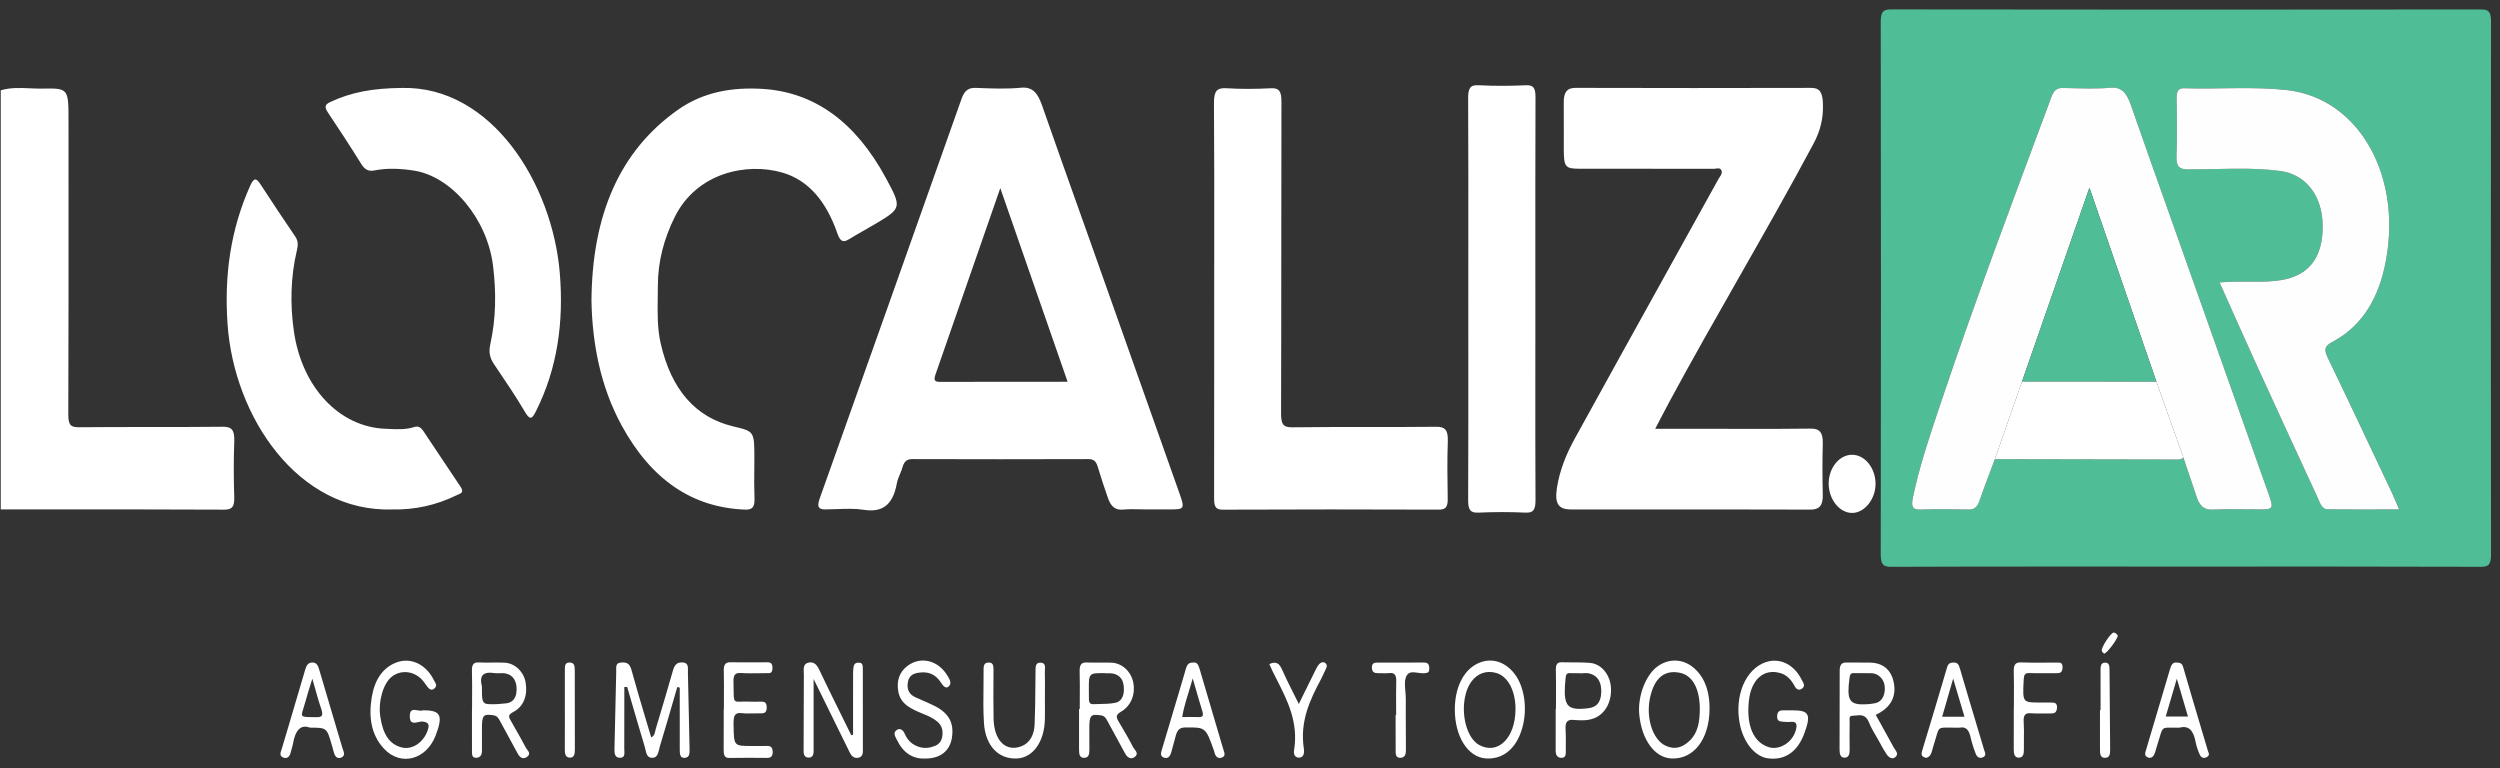
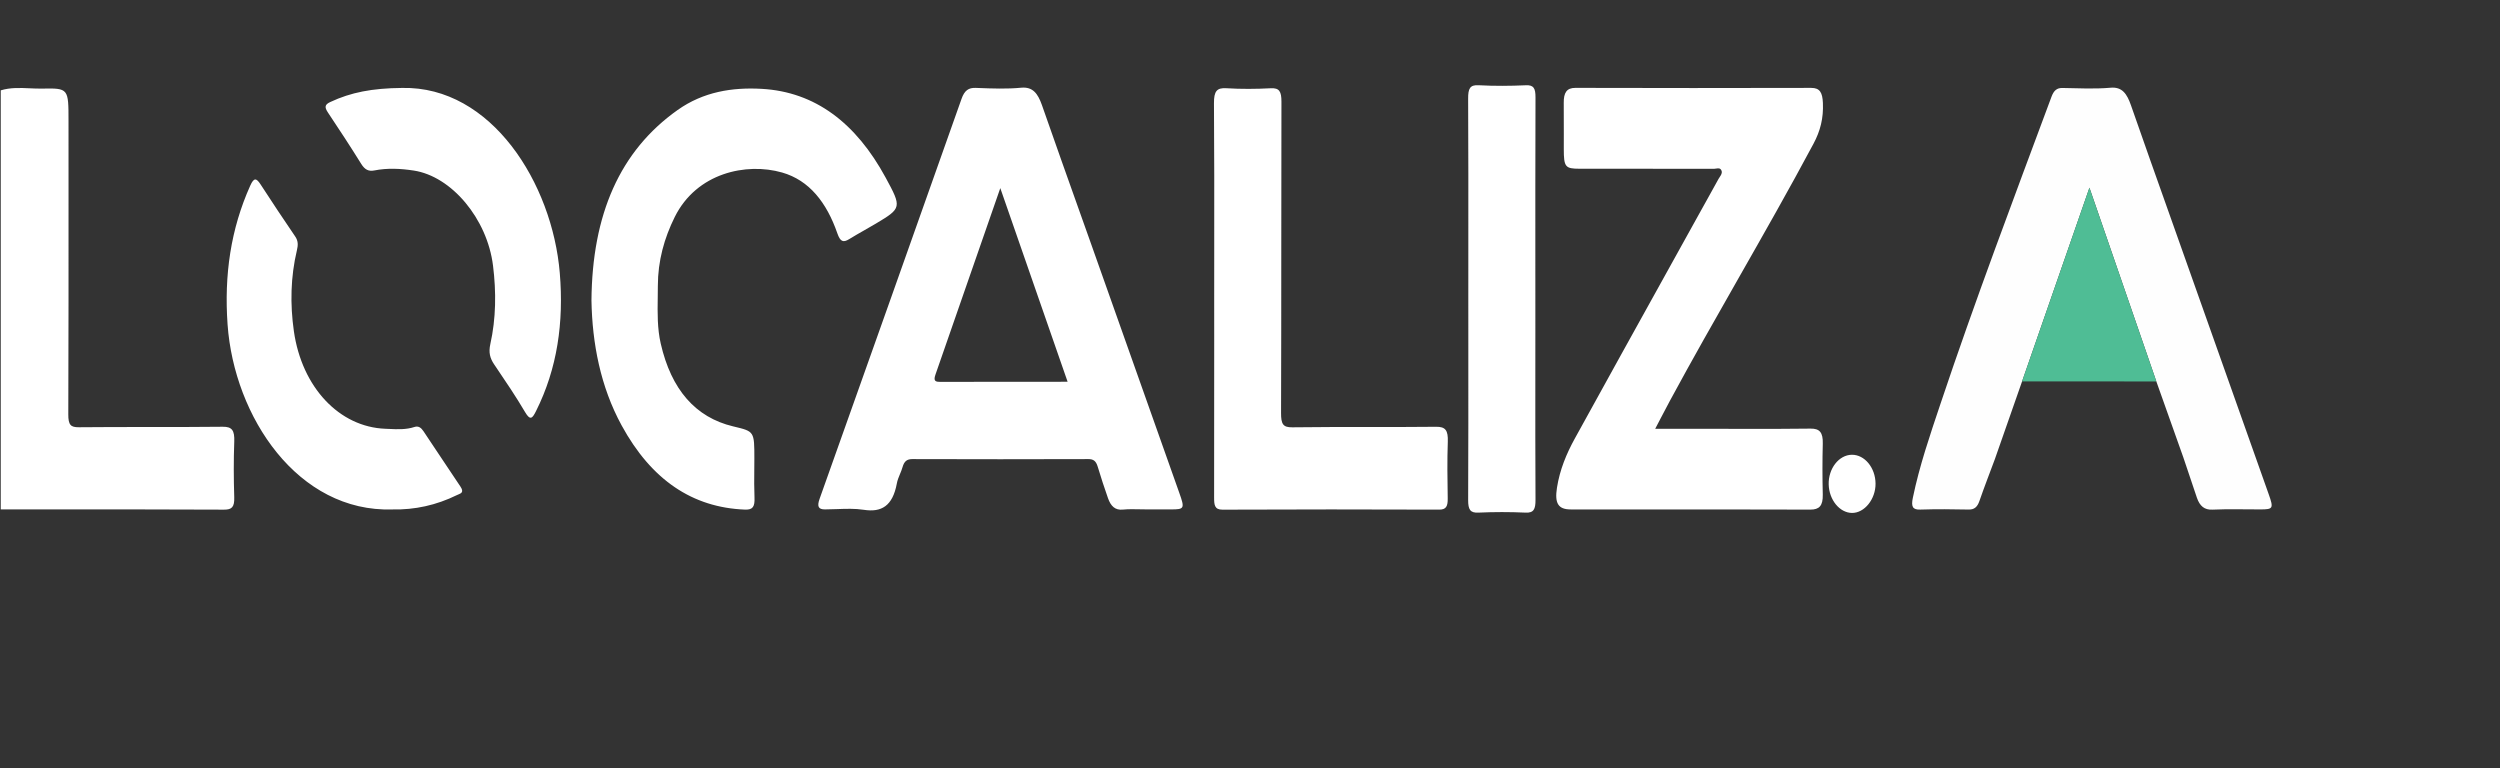
<svg xmlns="http://www.w3.org/2000/svg" width="257" height="79" viewBox="0 0 257 79" fill="none">
  <rect x="0" y="0" width="257" height="79" fill="#333333" stroke="none" />
-   <path fill-rule="evenodd" clip-rule="evenodd" d="M224.686 58.244C214.596 58.244 204.507 58.23 194.417 58.27C193.562 58.273 193.338 58.006 193.34 56.929C193.368 38.721 193.368 20.513 193.34 2.305C193.338 1.229 193.56 0.966 194.415 0.967C214.626 0.998 234.837 0.997 255.048 0.971C255.845 0.97 256.078 1.22 256.077 2.243C256.052 20.491 256.052 38.738 256.077 56.987C256.077 58.001 255.854 58.269 255.05 58.267C244.929 58.233 234.808 58.244 224.686 58.244ZM224.449 47.029C224.911 48.408 225.368 49.79 225.838 51.164C226.135 52.03 226.62 52.429 227.43 52.393C229.083 52.317 230.739 52.373 232.394 52.369C233.678 52.366 233.738 52.261 233.226 50.816C229.801 41.155 226.374 31.495 222.949 21.834C221.649 18.17 220.341 14.51 219.065 10.834C218.656 9.657 218.164 8.912 216.972 9.02C215.326 9.166 213.664 9.075 212.009 9.046C211.446 9.036 211.133 9.304 210.892 9.949C206.989 20.449 203.027 30.919 199.45 41.605C198.401 44.74 197.325 47.864 196.64 51.171C196.449 52.097 196.623 52.413 197.403 52.387C199.058 52.333 200.713 52.346 202.368 52.384C202.935 52.396 203.26 52.153 203.486 51.501C203.988 50.053 204.54 48.635 205.071 47.205C211.317 47.217 217.563 47.229 223.809 47.241C224.037 47.24 224.265 47.239 224.449 47.029ZM228.172 29.034C229.423 31.826 230.578 34.444 231.763 37.04C233.899 41.718 236.045 46.39 238.206 51.048C238.455 51.584 238.65 52.339 239.262 52.348C241.673 52.385 244.085 52.364 246.629 52.364C246.337 51.683 246.139 51.18 245.912 50.7C243.735 46.096 241.569 41.486 239.36 36.909C238.939 36.04 238.846 35.633 239.747 35.159C242.497 33.708 244.296 31.194 245.122 27.521C247.169 18.412 242.649 10.107 235.117 9.262C231.587 8.867 228.051 9.183 224.519 9.068C223.9 9.048 223.75 9.414 223.758 10.108C223.779 12.054 223.825 14.004 223.744 15.946C223.693 17.151 224.032 17.408 224.944 17.411C228.088 17.422 231.238 17.163 234.375 17.568C237.066 17.916 238.768 20.155 238.773 23.26C238.779 26.516 237.323 28.341 234.48 28.795C232.443 29.122 230.399 28.824 228.172 29.034Z" fill="#4FBD95" />
  <path fill-rule="evenodd" clip-rule="evenodd" d="M205.071 47.203C204.541 48.633 203.988 50.053 203.486 51.499C203.261 52.152 202.935 52.394 202.369 52.382C200.714 52.345 199.058 52.331 197.404 52.385C196.623 52.41 196.449 52.095 196.641 51.169C197.326 47.862 198.402 44.738 199.451 41.603C203.027 30.917 206.99 20.449 210.893 9.947C211.133 9.302 211.447 9.035 212.01 9.044C213.665 9.073 215.327 9.163 216.973 9.018C218.165 8.911 218.657 9.656 219.066 10.832C220.342 14.508 221.651 18.167 222.949 21.832C226.375 31.493 229.802 41.153 233.226 50.814C233.738 52.259 233.679 52.364 232.395 52.367C230.74 52.372 229.084 52.315 227.431 52.391C226.62 52.428 226.136 52.029 225.839 51.162C225.369 49.788 224.912 48.406 224.449 47.028C223.523 44.423 222.598 41.817 221.672 39.213C219.407 32.656 217.142 26.099 214.794 19.298C212.424 26.111 210.147 32.659 207.87 39.206C206.937 41.872 206.005 44.538 205.071 47.203Z" fill="#FEFEFE" />
-   <path fill-rule="evenodd" clip-rule="evenodd" d="M228.172 29.034C230.399 28.824 232.443 29.122 234.479 28.797C237.322 28.343 238.778 26.518 238.772 23.263C238.767 20.157 237.065 17.917 234.374 17.57C231.237 17.165 228.087 17.424 224.943 17.413C224.032 17.41 223.693 17.152 223.743 15.948C223.824 14.006 223.779 12.056 223.757 10.11C223.749 9.415 223.9 9.05 224.518 9.07C228.051 9.185 231.587 8.87 235.116 9.264C242.649 10.109 247.168 18.413 245.121 27.523C244.295 31.196 242.496 33.711 239.746 35.161C238.846 35.635 238.939 36.041 239.359 36.911C241.569 41.489 243.735 46.099 245.911 50.702C246.139 51.182 246.336 51.685 246.629 52.366C244.084 52.366 241.673 52.387 239.262 52.35C238.649 52.341 238.454 51.586 238.205 51.05C236.044 46.391 233.897 41.72 231.762 37.042C230.578 34.444 229.422 31.826 228.172 29.034Z" fill="#FEFEFE" />
-   <path fill-rule="evenodd" clip-rule="evenodd" d="M205.071 47.203C206.004 44.538 206.937 41.872 207.869 39.207C212.469 39.209 217.071 39.212 221.672 39.214C222.597 41.818 223.522 44.423 224.449 47.029C224.264 47.239 224.037 47.24 223.809 47.24C217.564 47.227 211.318 47.215 205.071 47.203Z" fill="white" />
  <path fill-rule="evenodd" clip-rule="evenodd" d="M150.944 25.564C150.943 27.278 150.942 28.992 150.942 30.706C150.942 32.383 150.943 34.06 150.944 35.737C150.947 40.955 150.949 46.173 150.926 51.391C150.921 52.395 151.145 52.734 151.963 52.698C153.583 52.625 155.208 52.622 156.828 52.698C157.665 52.738 157.856 52.352 157.85 51.373C157.826 47.059 157.829 42.745 157.832 38.431C157.834 36.945 157.835 35.46 157.835 33.974C157.835 32.154 157.834 30.335 157.834 28.515L157.833 28.382C157.831 22.256 157.829 16.13 157.849 10.005C157.853 9.052 157.646 8.73 156.862 8.765C155.242 8.838 153.616 8.851 151.997 8.762C151.109 8.712 150.919 9.103 150.925 10.145C150.951 15.281 150.947 20.418 150.944 25.556V25.564ZM170.154 44.081H175.997C176.917 44.081 177.838 44.083 178.758 44.086H178.758H178.758H178.758H178.759C181.213 44.092 183.667 44.098 186.121 44.061C187.051 44.046 187.413 44.445 187.382 45.607C187.336 47.349 187.339 49.095 187.381 50.838C187.409 52.011 187.009 52.391 186.099 52.388C180.369 52.37 174.638 52.37 168.907 52.371C166.429 52.371 163.951 52.371 161.472 52.37C160.19 52.369 159.805 51.751 160.054 50.149C160.344 48.281 161.042 46.624 161.886 45.089C165.078 39.287 168.287 33.501 171.496 27.715L171.496 27.714L171.497 27.713L171.498 27.711L171.499 27.709L171.501 27.704L171.516 27.678C172.623 25.681 173.731 23.684 174.837 21.687C175.044 21.315 175.25 20.944 175.457 20.573C175.862 19.846 176.267 19.119 176.667 18.388C176.701 18.326 176.743 18.264 176.786 18.2C176.922 17.999 177.064 17.787 176.975 17.552C176.863 17.254 176.626 17.294 176.401 17.331C176.327 17.343 176.255 17.355 176.188 17.355C172.924 17.346 169.66 17.346 166.396 17.346C165.052 17.346 163.709 17.346 162.365 17.346C160.906 17.345 160.76 17.16 160.758 15.328C160.757 14.776 160.758 14.225 160.76 13.673C160.762 12.643 160.765 11.612 160.753 10.582C160.741 9.541 161.043 9.03 161.952 9.033C170.031 9.057 178.111 9.056 186.19 9.035C187.085 9.033 187.347 9.518 187.394 10.579C187.464 12.15 187.131 13.459 186.427 14.776C183.926 19.456 181.316 24.04 178.706 28.623L178.706 28.624L178.706 28.624L178.705 28.626L178.704 28.627C176.331 32.794 173.959 36.96 171.668 41.199C171.344 41.798 171.028 42.404 170.669 43.093L170.668 43.095L170.668 43.095L170.666 43.1C170.505 43.408 170.336 43.733 170.154 44.081ZM0.077 9.288C1.06 8.988 2.054 9.032 3.048 9.077C3.475 9.097 3.902 9.116 4.329 9.108C7.043 9.056 7.043 9.092 7.043 12.436C7.043 14.71 7.044 16.983 7.045 19.257C7.047 27.036 7.05 34.814 7.021 42.592C7.017 43.69 7.269 43.928 8.108 43.921C10.515 43.896 12.922 43.897 15.329 43.898C17.851 43.898 20.373 43.899 22.894 43.87C23.851 43.859 24.125 44.239 24.082 45.396C24.012 47.297 24.02 49.208 24.08 51.109C24.114 52.143 23.823 52.396 23.03 52.392C17.135 52.364 11.24 52.365 5.345 52.366C3.589 52.367 1.833 52.367 0.077 52.366V9.288ZM69.655 11.311C63.713 15.525 60.875 22.047 60.802 30.887C60.88 35.282 61.721 39.732 63.902 43.731C66.962 49.34 71.184 52.18 76.594 52.388C77.394 52.418 77.602 52.083 77.562 51.142C77.522 50.208 77.531 49.27 77.54 48.332V48.332V48.332V48.331V48.331V48.331V48.331C77.544 47.931 77.548 47.53 77.548 47.13C77.548 44.352 77.542 44.35 75.452 43.852L75.365 43.831C71.499 42.907 69.007 40.054 67.924 35.323C67.567 33.768 67.591 32.173 67.615 30.581V30.58V30.58V30.579V30.578V30.578V30.577C67.621 30.184 67.627 29.791 67.627 29.398C67.628 26.813 68.286 24.472 69.369 22.296C71.619 17.774 76.713 16.678 80.403 17.735C83.193 18.534 84.981 20.818 86.081 23.991C86.385 24.865 86.695 24.958 87.307 24.576C87.824 24.256 88.35 23.957 88.875 23.659L88.875 23.659L88.875 23.659C89.264 23.438 89.653 23.217 90.038 22.987C92.7 21.399 92.711 21.328 91.044 18.257C87.988 12.624 83.788 9.445 78.312 9.134C75.297 8.963 72.317 9.424 69.655 11.311ZM124.819 30.685C124.819 28.908 124.821 27.131 124.823 25.354V25.351V25.351V25.35V25.35V25.35C124.827 20.439 124.832 15.529 124.796 10.618C124.786 9.353 125.103 9.01 126.071 9.07C127.592 9.164 129.121 9.152 130.643 9.073C131.51 9.027 131.735 9.399 131.732 10.458C131.719 15.43 131.717 20.401 131.716 25.372C131.714 31.063 131.712 36.754 131.693 42.444C131.688 43.597 131.892 43.941 132.852 43.928C135.428 43.894 138.004 43.895 140.581 43.897C142.934 43.898 145.287 43.899 147.64 43.873C148.594 43.862 148.874 44.24 148.834 45.401C148.765 47.343 148.794 49.293 148.825 51.238C148.838 52.047 148.663 52.392 147.952 52.39C140.526 52.363 133.098 52.359 125.671 52.394C124.848 52.397 124.81 51.9 124.811 51.118C124.822 45.768 124.821 40.419 124.82 35.069V35.059C124.82 33.601 124.819 32.143 124.819 30.685ZM41.342 9.04C50.511 8.845 56.777 18.832 57.546 28.062C57.969 33.146 57.292 37.888 55.106 42.255C54.74 42.989 54.52 43.285 53.983 42.372C53.046 40.78 52.022 39.266 50.999 37.755L50.801 37.463C50.369 36.824 50.214 36.237 50.405 35.376C50.996 32.726 51.018 30.017 50.683 27.308C50.085 22.479 46.418 18.125 42.533 17.533C41.171 17.325 39.821 17.258 38.467 17.525C37.901 17.635 37.505 17.448 37.138 16.856C36.026 15.064 34.873 13.31 33.712 11.568C33.331 10.997 33.399 10.747 33.95 10.489C36.07 9.494 38.262 9.067 41.342 9.04ZM23.394 33.349C24.068 42.872 30.631 52.685 40.342 52.37C42.636 52.421 44.855 51.937 46.99 50.887C47.032 50.866 47.078 50.847 47.126 50.828L47.126 50.828L47.126 50.828C47.403 50.715 47.715 50.588 47.336 50.025C46.374 48.597 45.419 47.162 44.464 45.726L44.464 45.726L44.463 45.725L44.455 45.712C44.149 45.253 43.844 44.794 43.538 44.335C43.293 43.966 43.014 43.759 42.606 43.893C41.748 44.176 40.871 44.135 39.999 44.094C39.868 44.088 39.737 44.081 39.606 44.077C34.89 43.895 31.034 39.833 30.209 34.04C29.816 31.274 29.87 28.469 30.52 25.74C30.653 25.181 30.661 24.768 30.341 24.3C29.142 22.543 27.962 20.767 26.798 18.974C26.361 18.302 26.113 18.218 25.725 19.084C23.724 23.537 23.034 28.258 23.394 33.349ZM190.363 46.75C191.682 46.731 192.794 48.082 192.806 49.715C192.818 51.315 191.665 52.747 190.378 52.73C189.11 52.712 188.028 51.384 187.989 49.794C187.95 48.165 189.04 46.768 190.363 46.75ZM121.23 50.663L118.14 41.941C116.087 36.147 114.034 30.354 111.982 24.561C111.705 23.783 111.428 23.005 111.151 22.227C109.796 18.421 108.44 14.612 107.106 10.79C106.684 9.603 106.165 8.913 104.997 9.015C103.513 9.16 102.014 9.102 100.522 9.043L100.324 9.035C99.57 9.005 99.148 9.289 98.839 10.181C93.997 23.88 89.129 37.569 84.262 51.258L84.261 51.261L84.261 51.261C83.969 52.073 84.131 52.367 84.805 52.367C85.214 52.367 85.625 52.352 86.035 52.336C86.96 52.302 87.886 52.267 88.796 52.407C90.613 52.691 91.765 52.022 92.195 49.7C92.255 49.364 92.385 49.054 92.514 48.743L92.514 48.743C92.612 48.509 92.71 48.274 92.779 48.027C92.958 47.398 93.25 47.195 93.793 47.195C99.821 47.215 105.857 47.215 111.893 47.195C112.379 47.195 112.663 47.367 112.842 47.966C113.166 49.061 113.531 50.146 113.905 51.221C114.189 52.032 114.643 52.468 115.422 52.387C116.012 52.33 116.603 52.343 117.193 52.356H117.194C117.447 52.361 117.7 52.367 117.953 52.367C118.223 52.367 118.494 52.368 118.764 52.369C119.305 52.371 119.846 52.374 120.387 52.367C121.757 52.367 121.806 52.276 121.23 50.663ZM96.616 39.255C96.264 39.255 96.048 39.194 96.078 38.86C96.082 38.817 96.09 38.769 96.103 38.716C96.118 38.65 96.14 38.577 96.17 38.494C98.335 32.282 100.493 26.069 102.727 19.634L102.83 19.338C103.958 22.578 105.067 25.77 106.174 28.957L106.18 28.976C107.365 32.387 108.548 35.793 109.75 39.244H109.75L109.75 39.245C105.24 39.245 100.933 39.245 96.616 39.255Z" fill="white" />
-   <path fill-rule="evenodd" clip-rule="evenodd" d="M216.234 67.134L216.234 67.134C216.258 67.155 216.279 67.174 216.295 67.191C216.575 67.224 217.801 65.542 217.699 65.321C217.632 65.174 217.456 65.06 217.313 65.026C217.034 64.956 215.96 66.592 216.064 66.919C216.094 67.011 216.172 67.08 216.234 67.134ZM95.089 77.978C93.814 78.03 92.829 77.38 92.18 76.013C92.165 75.981 92.147 75.947 92.129 75.912C91.998 75.657 91.819 75.311 92.16 75.062C92.491 74.822 92.812 74.994 92.987 75.395C93.32 76.162 93.823 76.584 94.492 76.787C95.051 76.957 95.579 76.896 96.115 76.679C96.562 76.496 96.833 76.147 96.886 75.559C96.938 74.985 96.766 74.537 96.383 74.207C95.906 73.794 95.367 73.575 94.828 73.356C94.57 73.251 94.313 73.146 94.062 73.02C93.311 72.644 92.541 72.205 92.344 71.077C92.15 69.972 92.467 69.103 93.246 68.488C94.599 67.42 96.458 67.855 97.412 69.484L97.441 69.533C97.629 69.852 97.853 70.232 97.548 70.546C97.236 70.866 96.946 70.509 96.74 70.185C96.126 69.218 95.316 69.014 94.389 69.161C93.819 69.253 93.38 69.501 93.306 70.289C93.238 71.005 93.561 71.425 94.064 71.658C94.331 71.782 94.6 71.899 94.868 72.017L94.868 72.017L94.869 72.017C95.239 72.179 95.609 72.341 95.975 72.519C97.517 73.265 98.088 74.272 97.862 75.808C97.653 77.207 96.656 77.989 95.089 77.978ZM44.8 75.575C45.564 73.557 45.303 73.019 43.563 73.022C43.553 73.022 43.542 73.02 43.531 73.019C43.508 73.017 43.485 73.014 43.466 73.023C43.309 73.09 43.106 73.054 42.907 73.018C42.528 72.95 42.159 72.883 42.128 73.532C42.085 74.441 42.565 74.332 43.009 74.231C43.174 74.194 43.334 74.157 43.46 74.175C44.084 74.26 44.179 74.492 43.938 75.155C43.498 76.363 42.34 77.11 41.284 76.835C40.054 76.513 39.371 75.527 39.095 73.678C38.861 72.108 39.395 70.251 40.279 69.561C41.295 68.769 42.742 69.001 43.564 70.088C43.618 70.16 43.671 70.234 43.724 70.308L43.724 70.308C43.821 70.445 43.919 70.582 44.027 70.705C44.249 70.959 44.499 70.962 44.722 70.709C44.926 70.478 44.808 70.279 44.7 70.099C44.674 70.055 44.648 70.012 44.628 69.97C43.813 68.267 42.191 67.516 40.676 68.13C39.283 68.695 38.501 69.95 38.214 71.689C37.882 73.716 38.154 75.554 39.478 76.972C41.194 78.809 43.84 78.111 44.8 75.575ZM87.695 75.525C87.695 74.979 87.695 74.433 87.695 73.886V73.886V73.886V73.886V73.886V73.886V73.886V73.886V73.886V73.885V73.885V73.885V73.885V73.885V73.885V73.885V73.885V73.885V73.885V73.885V73.884V73.884C87.694 72.429 87.694 70.974 87.697 69.518L87.697 69.488C87.697 69.176 87.698 68.856 87.748 68.555C87.813 68.158 88.07 68.104 88.353 68.126C88.665 68.15 88.698 68.407 88.698 68.713V68.718C88.698 71.552 88.698 74.384 88.703 77.217C88.704 77.605 88.556 77.818 88.266 77.889C87.869 77.987 87.57 77.792 87.362 77.372C86.909 76.455 86.458 75.535 86.006 74.615L86.006 74.615L86.006 74.615L86.006 74.614L86.005 74.614L86.005 74.613L86.005 74.613L86.005 74.613L86.005 74.612L86.004 74.612L86.004 74.612C85.797 74.19 85.591 73.769 85.384 73.348L84.629 71.813L83.639 69.799L83.639 71.954V71.963C83.639 73.632 83.64 75.185 83.638 76.739C83.638 76.803 83.639 76.868 83.641 76.935C83.652 77.402 83.664 77.899 83.098 77.881C82.592 77.864 82.602 77.393 82.612 76.955C82.613 76.898 82.614 76.842 82.614 76.788L82.615 75.69C82.618 73.586 82.62 71.482 82.636 69.378C82.636 69.296 82.632 69.209 82.628 69.122C82.608 68.693 82.587 68.239 83.105 68.121C83.611 68.007 83.93 68.249 84.201 68.819C84.982 70.461 85.786 72.087 86.59 73.713L86.59 73.714L86.59 73.715C86.898 74.338 87.206 74.962 87.513 75.586C87.573 75.565 87.634 75.544 87.695 75.525ZM69.626 70.625C69.466 71.173 69.306 71.721 69.147 72.27C68.717 73.753 68.287 75.236 67.838 76.71C67.809 76.806 67.785 76.909 67.761 77.014C67.664 77.445 67.561 77.901 67.049 77.904C66.535 77.906 66.436 77.457 66.342 77.026L66.342 77.026L66.342 77.026C66.318 76.918 66.295 76.811 66.265 76.713C65.804 75.188 65.358 73.654 64.911 72.119L64.911 72.119L64.911 72.118L64.911 72.118L64.911 72.117L64.91 72.117L64.91 72.117L64.91 72.115L64.91 72.115L64.909 72.114L64.909 72.112L64.909 72.112L64.909 72.112L64.909 72.111L64.909 72.111L64.909 72.11L64.909 72.11L64.908 72.11L64.908 72.109L64.908 72.109L64.908 72.109L64.908 72.108L64.908 72.108C64.763 71.61 64.618 71.112 64.472 70.614L64.18 70.629C64.18 71.171 64.18 71.714 64.18 72.256V72.256V72.256V72.256V72.256V72.257V72.257V72.257V72.257V72.257V72.257V72.257V72.257V72.257V72.257V72.257V72.257V72.257V72.257V72.257V72.257V72.257C64.182 73.819 64.183 75.38 64.174 76.943C64.174 77.01 64.178 77.082 64.182 77.156C64.202 77.518 64.224 77.91 63.728 77.901C63.161 77.891 63.158 77.406 63.17 76.885C63.197 75.751 63.222 74.618 63.247 73.484C63.279 72.026 63.311 70.569 63.347 69.112C63.349 69.043 63.347 68.972 63.345 68.899V68.899V68.899V68.899V68.899V68.899V68.898V68.898V68.898V68.898V68.898V68.898V68.898V68.898V68.898V68.898V68.898V68.898V68.898V68.898V68.898V68.898C63.334 68.535 63.322 68.156 63.793 68.117C64.296 68.074 64.7 68.081 64.915 68.867C65.372 70.539 65.866 72.195 66.363 73.859L66.364 73.861C66.556 74.506 66.749 75.151 66.94 75.8C67.246 75.668 67.308 75.388 67.366 75.123C67.381 75.053 67.396 74.984 67.416 74.919L67.614 74.258C68.146 72.479 68.678 70.7 69.185 68.907C69.369 68.256 69.677 68.061 70.206 68.102C70.739 68.142 70.729 68.554 70.719 68.945C70.717 69.019 70.715 69.091 70.717 69.16C70.757 70.751 70.79 72.342 70.822 73.933L70.822 73.936C70.843 74.976 70.864 76.016 70.887 77.056C70.898 77.505 70.857 77.866 70.408 77.906C69.936 77.948 69.879 77.568 69.879 77.128C69.878 75.52 69.878 73.913 69.878 72.305V72.305V72.305V72.305V72.304V72.304V72.304V72.304V72.303V72.303V72.303V72.303V72.302V72.302V72.302V72.302V72.302V72.301V72.301V72.301V72.301V72.3L69.878 70.688C69.805 70.67 69.734 70.652 69.661 70.634L69.626 70.625ZM184.283 73.022C185.991 73.019 186.205 73.452 185.472 75.426C184.777 77.296 183.48 78.181 181.757 77.958C180.399 77.782 179.213 76.32 178.84 74.36C178.297 71.505 179.451 68.782 181.504 68.074C182.947 67.576 184.426 68.29 185.211 69.877C185.233 69.923 185.26 69.969 185.287 70.017L185.287 70.017C185.429 70.267 185.584 70.539 185.245 70.791C184.952 71.009 184.673 70.882 184.488 70.531C184.135 69.861 183.672 69.388 183.041 69.2C181.332 68.69 180.027 69.828 179.786 72.032C179.505 74.598 180.265 76.346 181.864 76.819C182.937 77.136 184.247 76.323 184.595 75.113C184.748 74.581 184.764 74.146 184.137 74.207C183.88 74.234 183.617 74.223 183.359 74.198C183.33 74.196 183.301 74.194 183.271 74.192C182.975 74.171 182.659 74.149 182.691 73.59C182.723 73.026 183.069 73.019 183.407 73.021C183.699 73.024 183.991 73.023 184.283 73.022ZM74.419 71.788L74.419 71.791V71.791V71.791V71.791V71.791V71.791V71.791V71.791V71.791V71.791V71.791V71.791V71.791V71.791V71.791V71.791V71.791V71.791C74.417 72.176 74.415 72.561 74.415 72.946C74.409 72.946 74.403 72.946 74.397 72.945C74.397 73.331 74.398 73.718 74.399 74.105V74.105V74.105V74.105V74.105V74.105V74.105V74.105V74.105V74.105V74.105V74.105V74.105V74.105V74.106V74.106V74.106V74.106V74.106C74.4 75.095 74.402 76.085 74.393 77.073C74.389 77.585 74.461 77.926 74.967 77.917C76.263 77.892 77.557 77.902 78.853 77.913C79.196 77.916 79.429 77.789 79.434 77.317C79.439 76.771 79.164 76.665 78.789 76.682C78.431 76.696 78.073 76.693 77.715 76.689H77.715C77.555 76.687 77.395 76.686 77.234 76.686C76.395 76.686 75.948 76.686 75.707 76.463C75.433 76.21 75.426 75.668 75.411 74.51V74.51L75.409 74.404C75.399 73.588 75.535 73.224 76.248 73.31C76.64 73.357 77.036 73.347 77.432 73.336H77.432C77.685 73.329 77.938 73.323 78.19 73.331C78.562 73.344 78.829 73.271 78.819 72.699C78.81 72.192 78.562 72.119 78.235 72.128C77.814 72.14 77.393 72.143 76.972 72.127C76.654 72.116 76.403 72.124 76.203 72.131C75.875 72.141 75.686 72.147 75.577 72.057C75.429 71.936 75.425 71.638 75.416 70.94C75.414 70.711 75.41 70.44 75.401 70.118C75.378 69.34 75.599 69.149 76.179 69.187C76.808 69.228 77.44 69.218 78.072 69.208C78.315 69.204 78.559 69.201 78.802 69.2C78.832 69.2 78.862 69.2 78.892 69.201C79.15 69.207 79.398 69.213 79.41 68.699C79.425 68.087 79.125 68.081 78.776 68.083L78.521 68.085C77.375 68.091 76.23 68.098 75.085 68.081C74.595 68.074 74.391 68.294 74.406 68.939C74.427 69.888 74.423 70.838 74.419 71.788ZM107.419 72.397C107.417 72.156 107.415 71.914 107.415 71.673C107.415 71.43 107.417 71.186 107.419 70.942V70.942V70.942V70.942V70.942V70.942V70.941V70.941V70.941V70.941V70.941V70.941V70.941V70.941V70.94V70.94V70.94V70.939V70.939C107.423 70.333 107.428 69.728 107.409 69.123C107.406 69.044 107.412 68.957 107.418 68.868C107.442 68.523 107.468 68.15 106.997 68.124C106.45 68.091 106.451 68.529 106.453 68.968C106.453 69.019 106.453 69.07 106.452 69.12C106.445 69.635 106.44 70.151 106.435 70.666C106.424 71.931 106.413 73.195 106.359 74.457C106.313 75.532 105.893 76.366 105.007 76.712C103.412 77.334 102.188 76.151 102.14 73.884C102.11 72.444 102.119 71.002 102.128 69.561V69.561V69.56V69.56V69.56V69.56V69.56V69.559V69.559V69.559V69.559V69.559V69.558V69.558V69.558V69.558C102.129 69.301 102.131 69.043 102.132 68.786C102.134 68.344 102.031 68.106 101.642 68.111C101.28 68.115 101.111 68.283 101.114 68.757C101.118 69.375 101.11 69.995 101.103 70.615V70.615V70.615V70.615V70.616V70.616V70.616V70.616V70.616V70.616V70.616V70.617V70.617V70.617V70.617V70.617V70.617C101.087 71.861 101.072 73.104 101.151 74.337C101.305 76.714 102.689 78.084 104.581 77.969C106.198 77.871 107.352 76.255 107.412 73.979C107.426 73.454 107.422 72.928 107.419 72.402V72.401V72.401V72.401V72.4V72.4V72.4V72.4V72.399V72.399V72.399V72.398V72.398V72.398V72.398V72.397V72.397ZM207.026 72.861C207.026 72.493 207.028 72.124 207.03 71.756C207.036 70.869 207.041 69.982 207.015 69.096C206.995 68.388 207.134 68.068 207.762 68.097C208.525 68.131 209.29 68.125 210.055 68.119C210.488 68.116 210.922 68.113 211.356 68.117C211.397 68.117 211.44 68.115 211.484 68.113C211.761 68.101 212.06 68.088 212.028 68.66C211.998 69.21 211.683 69.207 211.367 69.203L211.317 69.203C211.001 69.201 210.685 69.203 210.369 69.205C209.778 69.209 209.187 69.213 208.596 69.192C208.173 69.177 208.061 69.361 208.035 69.883L208.032 69.942C207.97 71.169 207.942 71.734 208.21 71.995C208.439 72.219 208.886 72.219 209.715 72.219H209.718C209.824 72.219 209.93 72.219 210.036 72.218C210.318 72.218 210.601 72.217 210.884 72.221C211.188 72.225 211.498 72.239 211.459 72.784C211.425 73.249 211.183 73.351 210.848 73.342C210.577 73.335 210.306 73.34 210.035 73.344C209.625 73.351 209.216 73.358 208.808 73.324C208.236 73.276 207.984 73.449 208.036 74.243C208.073 74.817 208.066 75.396 208.058 75.975V75.975V75.975V75.976V75.976V75.976V75.976V75.977V75.977V75.977V75.977V75.977V75.978V75.978V75.978V75.978V75.98V75.981V75.982V75.984V75.985V75.987V75.988V75.99V75.991V75.992V75.994V75.995V75.997C208.054 76.343 208.05 76.689 208.055 77.035C208.063 77.494 207.984 77.866 207.565 77.886C207.08 77.908 207.008 77.494 207.013 76.991C207.021 76.023 207.019 75.053 207.017 74.084V74.083V74.083V74.083V74.083V74.083V74.083V74.082V74.082V74.082V74.082V74.082V74.082V74.082V74.081V74.077C207.017 73.672 207.016 73.267 207.016 72.862C207.019 72.861 207.023 72.861 207.026 72.861ZM143.521 72.482C143.523 72.817 143.526 73.153 143.526 73.488H143.47C143.47 73.807 143.47 74.125 143.469 74.444V74.444V74.444V74.445V74.445V74.445V74.445V74.445V74.446V74.446V74.446V74.446V74.447V74.447V74.447C143.468 75.26 143.466 76.072 143.474 76.883C143.475 76.944 143.474 77.007 143.472 77.071C143.463 77.491 143.453 77.935 143.998 77.901C144.533 77.866 144.53 77.38 144.528 76.923L144.528 76.873L144.527 76.833C144.528 76.184 144.524 75.536 144.519 74.887C144.513 73.878 144.507 72.869 144.517 71.861C144.52 71.609 144.495 71.341 144.471 71.073L144.471 71.073C144.414 70.447 144.356 69.82 144.644 69.391C144.884 69.034 145.316 69.097 145.755 69.161C145.979 69.193 146.205 69.226 146.409 69.204C146.439 69.2 146.469 69.198 146.498 69.195C146.727 69.176 146.932 69.159 146.931 68.723C146.931 68.24 146.736 68.108 146.386 68.11C145.436 68.116 144.485 68.115 143.534 68.115C142.9 68.114 142.266 68.114 141.632 68.116C141.333 68.117 141.009 68.131 141.031 68.659C141.051 69.141 141.344 69.204 141.658 69.201C141.789 69.2 141.919 69.204 142.05 69.207C142.308 69.215 142.566 69.223 142.822 69.193C143.382 69.127 143.556 69.414 143.535 70.093C143.51 70.889 143.516 71.685 143.521 72.482ZM130.488 68.266C131.166 67.956 131.504 68.172 131.791 68.826C132.15 69.644 132.549 70.435 132.972 71.275L132.972 71.276L132.974 71.28C133.151 71.632 133.333 71.994 133.519 72.37C133.685 72.029 133.848 71.697 134.008 71.371L134.008 71.37C134.415 70.537 134.805 69.742 135.2 68.952L135.218 68.914C135.348 68.655 135.485 68.38 135.673 68.211C135.844 68.058 136.121 68.009 136.306 68.225C136.47 68.417 136.366 68.633 136.271 68.829L136.249 68.874C136.197 68.984 136.146 69.094 136.095 69.206L136.095 69.207C136.002 69.411 135.908 69.615 135.804 69.81C134.641 71.976 133.612 74.186 134.037 76.972C134.109 77.441 134.003 77.903 133.506 77.886C133.159 77.874 132.959 77.582 133.028 77.154C133.496 74.267 132.371 72.058 131.246 69.847L131.245 69.847L131.245 69.846L131.245 69.846L131.245 69.846L131.245 69.846L131.244 69.845L131.244 69.845L131.244 69.845L131.244 69.844L131.244 69.844L131.244 69.844L131.244 69.844L131.244 69.844C131.109 69.58 130.975 69.316 130.843 69.05C130.767 68.895 130.697 68.736 130.618 68.558C130.577 68.466 130.535 68.369 130.488 68.266ZM58.067 72.263L58.067 72.928C58.066 73.356 58.067 73.784 58.068 74.212V74.212V74.212V74.213V74.213V74.213V74.213V74.213V74.213V74.213V74.213V74.214V74.214C58.069 75.119 58.069 76.025 58.063 76.93C58.06 77.407 58.077 77.867 58.567 77.886C59.059 77.904 59.099 77.463 59.096 76.973C59.085 74.305 59.082 71.637 59.086 68.969C59.087 68.475 59.058 68.094 58.534 68.106C58.062 68.117 58.064 68.472 58.066 68.864L58.067 68.926C58.069 70.038 58.068 71.151 58.067 72.263ZM215.939 73.001L215.939 71.975C215.94 70.942 215.94 69.908 215.938 68.875C215.937 68.484 215.968 68.148 216.379 68.122C216.798 68.095 216.856 68.425 216.859 68.82L216.859 68.837L216.859 68.854C216.882 71.594 216.905 74.333 216.923 77.073C216.926 77.505 216.879 77.889 216.419 77.906C215.886 77.925 215.879 77.469 215.878 77.005C215.877 76.003 215.877 75 215.877 73.998L215.878 73.001H215.939ZM111.002 71.76L111.002 71.764V71.764V71.764V71.765V71.765V71.765V71.765V71.765V71.766V71.766C111 72.141 110.998 72.516 110.998 72.892H110.927C110.927 74.269 110.927 75.647 110.926 77.023C110.926 77.503 110.962 77.934 111.485 77.905C111.938 77.88 111.989 77.499 111.988 77.064C111.987 76.734 111.986 76.405 111.985 76.075V76.075V76.074V76.074V76.073V76.073V76.072V76.072V76.071V76.071C111.984 75.673 111.982 75.275 111.982 74.877C111.981 73.51 112.125 73.382 113.207 73.543C113.567 73.597 113.714 73.873 113.87 74.166C113.887 74.197 113.903 74.228 113.92 74.259C114.189 74.75 114.456 75.243 114.723 75.735L114.723 75.735L114.724 75.736L114.724 75.736L114.724 75.736L114.724 75.737L114.725 75.737L114.725 75.738L114.725 75.738L114.725 75.738L114.726 75.739C115.038 76.315 115.351 76.891 115.665 77.465C115.924 77.94 116.323 78.095 116.676 77.795C117.01 77.511 116.81 77.256 116.634 77.032C116.579 76.961 116.526 76.893 116.493 76.828C116.04 75.945 115.548 75.091 115.041 74.254C114.73 73.739 114.659 73.499 115.254 73.154C116.293 72.551 116.731 71.331 116.507 70.187C116.281 69.028 115.352 68.16 114.251 68.124C113.849 68.109 113.447 68.112 113.044 68.116C112.604 68.119 112.164 68.122 111.724 68.103C111.19 68.08 110.97 68.304 110.988 69.006C111.012 69.922 111.007 70.841 111.002 71.76ZM115.267 71.863C115.448 71.618 115.547 71.267 115.536 70.833C115.518 70.11 115.333 69.615 114.749 69.347C114.447 69.208 114.146 69.21 113.861 69.212C113.723 69.213 113.588 69.213 113.459 69.198C112.735 69.198 112.352 69.197 112.15 69.389C112.005 69.526 111.954 69.763 111.938 70.17C111.929 70.4 111.931 70.683 111.933 71.034C111.933 71.15 111.935 71.266 111.937 71.382V71.382V71.383V71.383V71.383V71.383V71.383V71.383V71.383V71.384C111.939 71.55 111.941 71.717 111.941 71.884C111.94 72.241 112.093 72.401 112.363 72.389C112.578 72.379 112.793 72.376 113.008 72.373C113.571 72.364 114.134 72.355 114.683 72.241C114.922 72.191 115.121 72.062 115.267 71.863ZM192.825 73.485C192.986 73.775 193.144 74.06 193.3 74.34L193.303 74.345C193.779 75.202 194.234 76.022 194.682 76.848C194.716 76.909 194.759 76.971 194.804 77.035C194.962 77.262 195.133 77.506 194.904 77.769C194.603 78.114 194.209 77.925 193.96 77.564C193.713 77.205 193.498 76.811 193.283 76.419L193.281 76.415C193.223 76.309 193.165 76.203 193.107 76.098C193.015 75.934 192.92 75.771 192.825 75.609C192.575 75.182 192.324 74.755 192.142 74.286C191.808 73.431 191.274 73.494 190.745 73.557L190.745 73.557C190.622 73.572 190.498 73.587 190.378 73.589C190.106 73.597 190.123 73.865 190.138 74.102V74.102V74.103V74.103C190.141 74.159 190.145 74.214 190.144 74.263C190.132 75.193 190.129 76.125 190.144 77.055C190.152 77.524 190.048 77.876 189.636 77.886C189.223 77.897 189.104 77.558 189.107 77.083C189.119 74.371 189.124 71.659 189.12 68.949C189.118 68.32 189.342 68.09 189.829 68.105C190.24 68.117 190.653 68.114 191.065 68.111C191.462 68.109 191.86 68.106 192.257 68.116C193.673 68.152 194.524 68.96 194.72 70.422C194.897 71.753 194.271 72.808 192.825 73.485ZM191.311 69.202L191.311 69.202C191.036 69.204 190.787 69.206 190.539 69.196C190.254 69.186 190.177 69.35 190.131 69.694C189.984 70.795 189.97 71.482 190.186 71.89C190.435 72.362 190.991 72.459 192.003 72.389C192.261 72.371 192.52 72.343 192.774 72.287C193.359 72.158 193.694 71.68 193.752 70.974C193.758 70.899 193.76 70.826 193.76 70.754C193.753 70.162 193.509 69.697 193.037 69.401C192.817 69.263 192.591 69.217 192.371 69.205C192.251 69.198 192.133 69.2 192.018 69.203C191.938 69.205 191.86 69.207 191.785 69.205C191.751 69.204 191.717 69.203 191.685 69.2C191.554 69.2 191.43 69.201 191.311 69.202ZM48.531 71.825C48.529 72.219 48.526 72.613 48.526 73.006L48.522 73.006C48.52 73.006 48.519 73.005 48.517 73.005C48.517 73.381 48.517 73.757 48.517 74.134V74.134V74.134V74.134V74.134V74.134V74.134V74.134V74.134C48.517 75.137 48.516 76.139 48.519 77.141L48.519 77.213C48.517 77.556 48.516 77.906 48.936 77.9C49.328 77.894 49.544 77.676 49.545 77.171C49.546 76.708 49.545 76.246 49.545 75.784C49.545 75.475 49.544 75.167 49.544 74.859C49.544 73.502 49.694 73.369 50.769 73.538C51.121 73.595 51.267 73.868 51.419 74.152C51.439 74.19 51.459 74.228 51.48 74.266C52.068 75.331 52.651 76.402 53.227 77.478C53.495 77.979 53.875 78.07 54.23 77.762C54.533 77.501 54.353 77.268 54.195 77.062L54.195 77.062L54.195 77.062L54.195 77.061L54.195 77.061L54.194 77.061L54.194 77.061C54.146 76.999 54.1 76.939 54.07 76.881C53.659 76.102 53.225 75.341 52.791 74.581L52.57 74.192C52.554 74.165 52.538 74.137 52.523 74.111L52.522 74.11C52.303 73.732 52.168 73.5 52.755 73.199C53.851 72.636 54.26 71.468 54.033 70.154C53.843 69.053 52.933 68.172 51.865 68.122C51.439 68.103 51.012 68.107 50.584 68.112C50.136 68.117 49.687 68.122 49.239 68.099C48.697 68.072 48.494 68.286 48.515 68.991C48.543 69.935 48.537 70.88 48.531 71.825ZM49.464 69.782C49.436 69.979 49.458 70.227 49.537 70.536V70.536V70.536C49.539 71.269 49.54 71.715 49.62 71.985C49.723 72.336 49.96 72.392 50.504 72.395C50.608 72.395 50.725 72.394 50.854 72.393C51.153 72.389 51.452 72.359 51.751 72.329L51.751 72.329L51.751 72.329L51.751 72.329L51.751 72.329L51.751 72.329C51.837 72.321 51.923 72.312 52.009 72.305C52.261 72.281 52.474 72.2 52.643 72.066C52.932 71.837 53.095 71.451 53.109 70.927C53.133 70.012 52.74 69.395 52.009 69.239C51.79 69.191 51.564 69.198 51.338 69.205C51.143 69.212 50.948 69.218 50.756 69.189C50.043 69.082 49.544 69.212 49.464 69.782ZM171.814 77.97C174.103 78.084 175.709 76.013 175.743 72.907C175.758 71.291 175.368 69.879 174.33 68.848C173.201 67.726 171.663 67.607 170.42 68.489C169.173 69.375 168.332 71.58 168.518 73.476C168.773 76.068 170.105 77.883 171.814 77.97ZM172.722 69.169C174.004 69.448 174.738 70.805 174.741 72.899C174.725 74.131 174.586 75.271 173.724 76.119C172.937 76.891 172.127 77.092 171.2 76.648C169.887 76.017 169.177 73.787 169.628 71.705C170.064 69.688 171.12 68.823 172.722 69.169ZM151.825 68.246C150.418 68.959 149.565 70.71 149.556 72.9C149.544 75.697 150.892 77.841 152.742 77.966C154.412 78.077 155.708 77.097 156.368 75.218C157.089 73.172 156.79 70.639 155.66 69.223C154.629 67.928 153.176 67.559 151.825 68.246ZM151.26 70.066C151.013 70.401 150.818 70.814 150.687 71.297C150.124 73.381 150.777 75.885 152.065 76.585C153.981 77.627 155.773 75.875 155.794 72.938C155.794 72.869 155.794 72.801 155.792 72.734C155.752 70.939 154.989 69.537 153.849 69.19C152.822 68.878 151.88 69.222 151.26 70.066ZM159.956 71.74L159.956 71.73C159.96 70.778 159.965 69.826 159.942 68.876C159.927 68.288 160.093 68.068 160.547 68.082C160.906 68.093 161.267 68.093 161.627 68.093C162.238 68.094 162.849 68.094 163.458 68.147C164.612 68.245 165.503 69.334 165.602 70.637C165.715 72.139 165.01 73.406 163.857 73.845C163.165 74.109 162.46 74.058 161.765 74.008L161.738 74.006C161.076 73.958 160.887 74.266 160.943 75.042C160.975 75.482 160.97 75.926 160.965 76.371V76.372C160.962 76.616 160.96 76.86 160.963 77.104L160.963 77.113C160.97 77.54 160.976 77.936 160.484 77.905C160.076 77.88 159.92 77.614 159.922 77.126C159.927 76.103 159.926 75.08 159.925 74.058C159.925 73.665 159.925 73.272 159.925 72.879C159.933 72.88 159.943 72.88 159.952 72.88C159.952 72.5 159.954 72.12 159.956 71.74V71.74V71.74V71.74V71.74ZM162.349 69.224V69.22C162.349 69.213 162.35 69.207 162.35 69.203H162.349V69.2C162.25 69.2 162.151 69.202 162.052 69.203C161.829 69.207 161.606 69.21 161.383 69.196C161.042 69.175 160.972 69.379 160.935 69.771C160.827 70.889 160.821 71.641 160.993 72.125C161.255 72.865 161.932 72.976 163.295 72.803C164.062 72.705 164.554 72.284 164.605 71.233C164.621 70.905 164.596 70.616 164.531 70.366C164.378 69.77 163.999 69.396 163.41 69.239C163.178 69.176 162.932 69.193 162.686 69.209C162.573 69.217 162.461 69.224 162.349 69.224ZM30.123 76.434C30.346 75.133 30.88 74.422 31.861 74.804H31.864C33.598 74.804 33.598 74.804 34.111 76.598C34.131 76.668 34.152 76.737 34.173 76.807L34.173 76.807L34.173 76.807L34.173 76.807L34.173 76.807C34.22 76.964 34.267 77.121 34.302 77.282C34.419 77.819 34.728 78.048 35.109 77.864C35.486 77.683 35.367 77.354 35.254 77.043C35.231 76.979 35.207 76.915 35.189 76.853C34.988 76.177 34.786 75.501 34.585 74.824L34.585 74.824C33.998 72.856 33.412 70.889 32.838 68.916C32.705 68.461 32.583 68.111 32.127 68.108C31.693 68.106 31.512 68.364 31.372 68.85C30.845 70.67 30.304 72.485 29.764 74.3L29.764 74.3C29.505 75.167 29.247 76.034 28.99 76.902C28.974 76.957 28.954 77.013 28.934 77.071L28.934 77.071C28.824 77.387 28.707 77.722 29.135 77.88C29.488 78.009 29.768 77.839 29.882 77.353C29.911 77.227 29.948 77.102 29.985 76.977L29.985 76.977C30.038 76.798 30.091 76.619 30.123 76.434ZM32.039 69.995C32.062 69.921 32.085 69.846 32.108 69.77L32.108 69.77C32.206 70.108 32.298 70.439 32.388 70.761L32.388 70.762L32.388 70.762L32.388 70.762L32.388 70.762L32.388 70.762L32.388 70.762C32.478 71.083 32.565 71.397 32.655 71.704C32.766 72.087 32.882 72.46 33.01 72.826C33.172 73.292 33.172 73.534 32.994 73.646C32.893 73.709 32.736 73.731 32.518 73.727C32.355 73.723 32.209 73.721 32.077 73.72C31.462 73.712 31.17 73.708 31.076 73.57C30.991 73.445 31.064 73.213 31.205 72.77L31.205 72.77L31.205 72.77L31.205 72.77C31.28 72.534 31.373 72.239 31.472 71.869C31.595 71.409 31.737 70.958 31.888 70.475L31.97 70.214C31.993 70.142 32.016 70.069 32.039 69.995ZM197.974 77.91C197.949 77.9 197.924 77.89 197.9 77.881C197.652 77.785 197.437 77.702 197.593 77.191C198.466 74.335 199.316 71.466 200.161 68.598C200.29 68.158 200.54 68.115 200.849 68.109C201.186 68.102 201.344 68.262 201.468 68.684C202.005 70.532 202.557 72.374 203.109 74.215L203.112 74.226C203.395 75.168 203.678 76.111 203.958 77.055C203.972 77.101 203.989 77.148 204.007 77.197C204.094 77.434 204.187 77.685 203.858 77.843C203.532 77.999 203.248 77.849 203.113 77.506C202.886 76.933 202.697 76.327 202.554 75.71C202.392 75.017 202.082 74.695 201.497 74.796C201.373 74.817 201.246 74.811 201.118 74.805C201.05 74.802 200.983 74.799 200.915 74.801C200.669 74.804 200.462 74.802 200.287 74.8C199.801 74.796 199.557 74.794 199.402 74.91C199.245 75.026 199.178 75.262 199.042 75.735C198.972 75.98 198.884 76.288 198.756 76.677C198.721 76.78 198.693 76.888 198.665 76.996C198.556 77.418 198.448 77.834 197.974 77.91ZM201.452 72.009L201.437 71.958L201.405 71.85L201.224 71.24L200.785 69.758L200.784 69.759L200.784 69.757L200.532 70.634C200.219 71.722 199.943 72.682 199.654 73.683H199.655L199.654 73.683H201.949L201.949 73.683L201.452 72.009ZM123.328 68.793C123.211 68.399 123.069 68.031 122.674 68.116C122.294 68.105 122.064 68.216 121.92 68.712C121.433 70.395 120.931 72.071 120.429 73.748L120.428 73.75C120.104 74.829 119.781 75.909 119.462 76.99C119.455 77.013 119.448 77.037 119.44 77.062C119.348 77.366 119.234 77.739 119.641 77.88C120.008 78.009 120.27 77.823 120.396 77.36C120.451 77.156 120.509 76.952 120.566 76.748L120.566 76.748L120.566 76.747C120.67 76.381 120.773 76.015 120.866 75.644C121.022 75.026 121.299 74.783 121.857 74.78L121.935 74.78C123.936 74.769 123.947 74.769 124.798 77.173C124.814 77.219 124.826 77.268 124.838 77.317L124.838 77.317C124.845 77.346 124.852 77.375 124.86 77.404C124.996 77.886 125.313 78.013 125.64 77.865C125.987 77.71 125.885 77.412 125.787 77.12L125.787 77.12L125.787 77.12C125.769 77.069 125.752 77.018 125.737 76.968C125.217 75.212 124.701 73.456 124.184 71.7L124.169 71.648L124.166 71.639C123.887 70.69 123.608 69.742 123.328 68.793ZM122.556 69.937C122.575 69.871 122.593 69.804 122.611 69.736C122.717 70.099 122.817 70.447 122.914 70.785L122.915 70.788L122.915 70.789L122.916 70.79C123.146 71.593 123.36 72.336 123.591 73.072C123.738 73.536 123.654 73.708 123.309 73.717C123.285 73.718 123.26 73.718 123.234 73.717C122.857 73.704 122.479 73.707 122.082 73.71L122.082 73.71C121.902 73.711 121.719 73.713 121.53 73.713L121.531 73.712C121.579 73.407 121.641 73.111 121.712 72.819C121.846 72.27 122.012 71.735 122.184 71.18L122.184 71.179L122.184 71.179C122.308 70.78 122.436 70.37 122.556 69.937ZM227.063 77.436C227.121 77.673 226.963 77.769 226.822 77.845C226.544 77.996 226.275 77.878 226.142 77.589C225.952 77.175 225.793 76.719 225.705 76.256C225.495 75.154 225.043 74.546 224.075 74.8C224.034 74.811 223.991 74.808 223.948 74.805C223.925 74.803 223.903 74.802 223.881 74.802C223.635 74.805 223.429 74.803 223.255 74.802C222.793 74.797 222.555 74.795 222.399 74.907C222.234 75.025 222.162 75.273 222.013 75.784C221.942 76.025 221.855 76.326 221.732 76.699C221.698 76.8 221.67 76.904 221.642 77.008L221.641 77.009C221.586 77.211 221.531 77.413 221.44 77.587C221.29 77.871 221.044 77.988 220.76 77.844C220.431 77.679 220.511 77.42 220.6 77.134L220.601 77.13C220.608 77.106 220.615 77.082 220.623 77.058C221.128 75.365 221.629 73.671 222.131 71.977L222.136 71.961C222.448 70.907 222.76 69.853 223.073 68.799C223.19 68.406 223.334 68.06 223.754 68.108C223.785 68.112 223.816 68.114 223.846 68.117C224.097 68.14 224.308 68.16 224.431 68.585C225.063 70.778 225.714 72.963 226.365 75.147C226.567 75.827 226.77 76.507 226.972 77.187C226.986 77.24 227.007 77.291 227.031 77.352C227.036 77.366 227.042 77.381 227.048 77.397C227.053 77.409 227.058 77.422 227.063 77.436ZM223.779 69.765C223.358 71.202 223.013 72.379 222.638 73.656L222.638 73.657H224.923V73.656C224.552 72.39 224.204 71.207 223.779 69.765Z" fill="white" />
  <path fill-rule="evenodd" clip-rule="evenodd" d="M221.672 39.213C217.071 39.211 212.469 39.208 207.869 39.206C210.146 32.659 212.422 26.111 214.792 19.298C217.142 26.099 219.407 32.656 221.672 39.213Z" fill="#4FBD95" />
</svg>